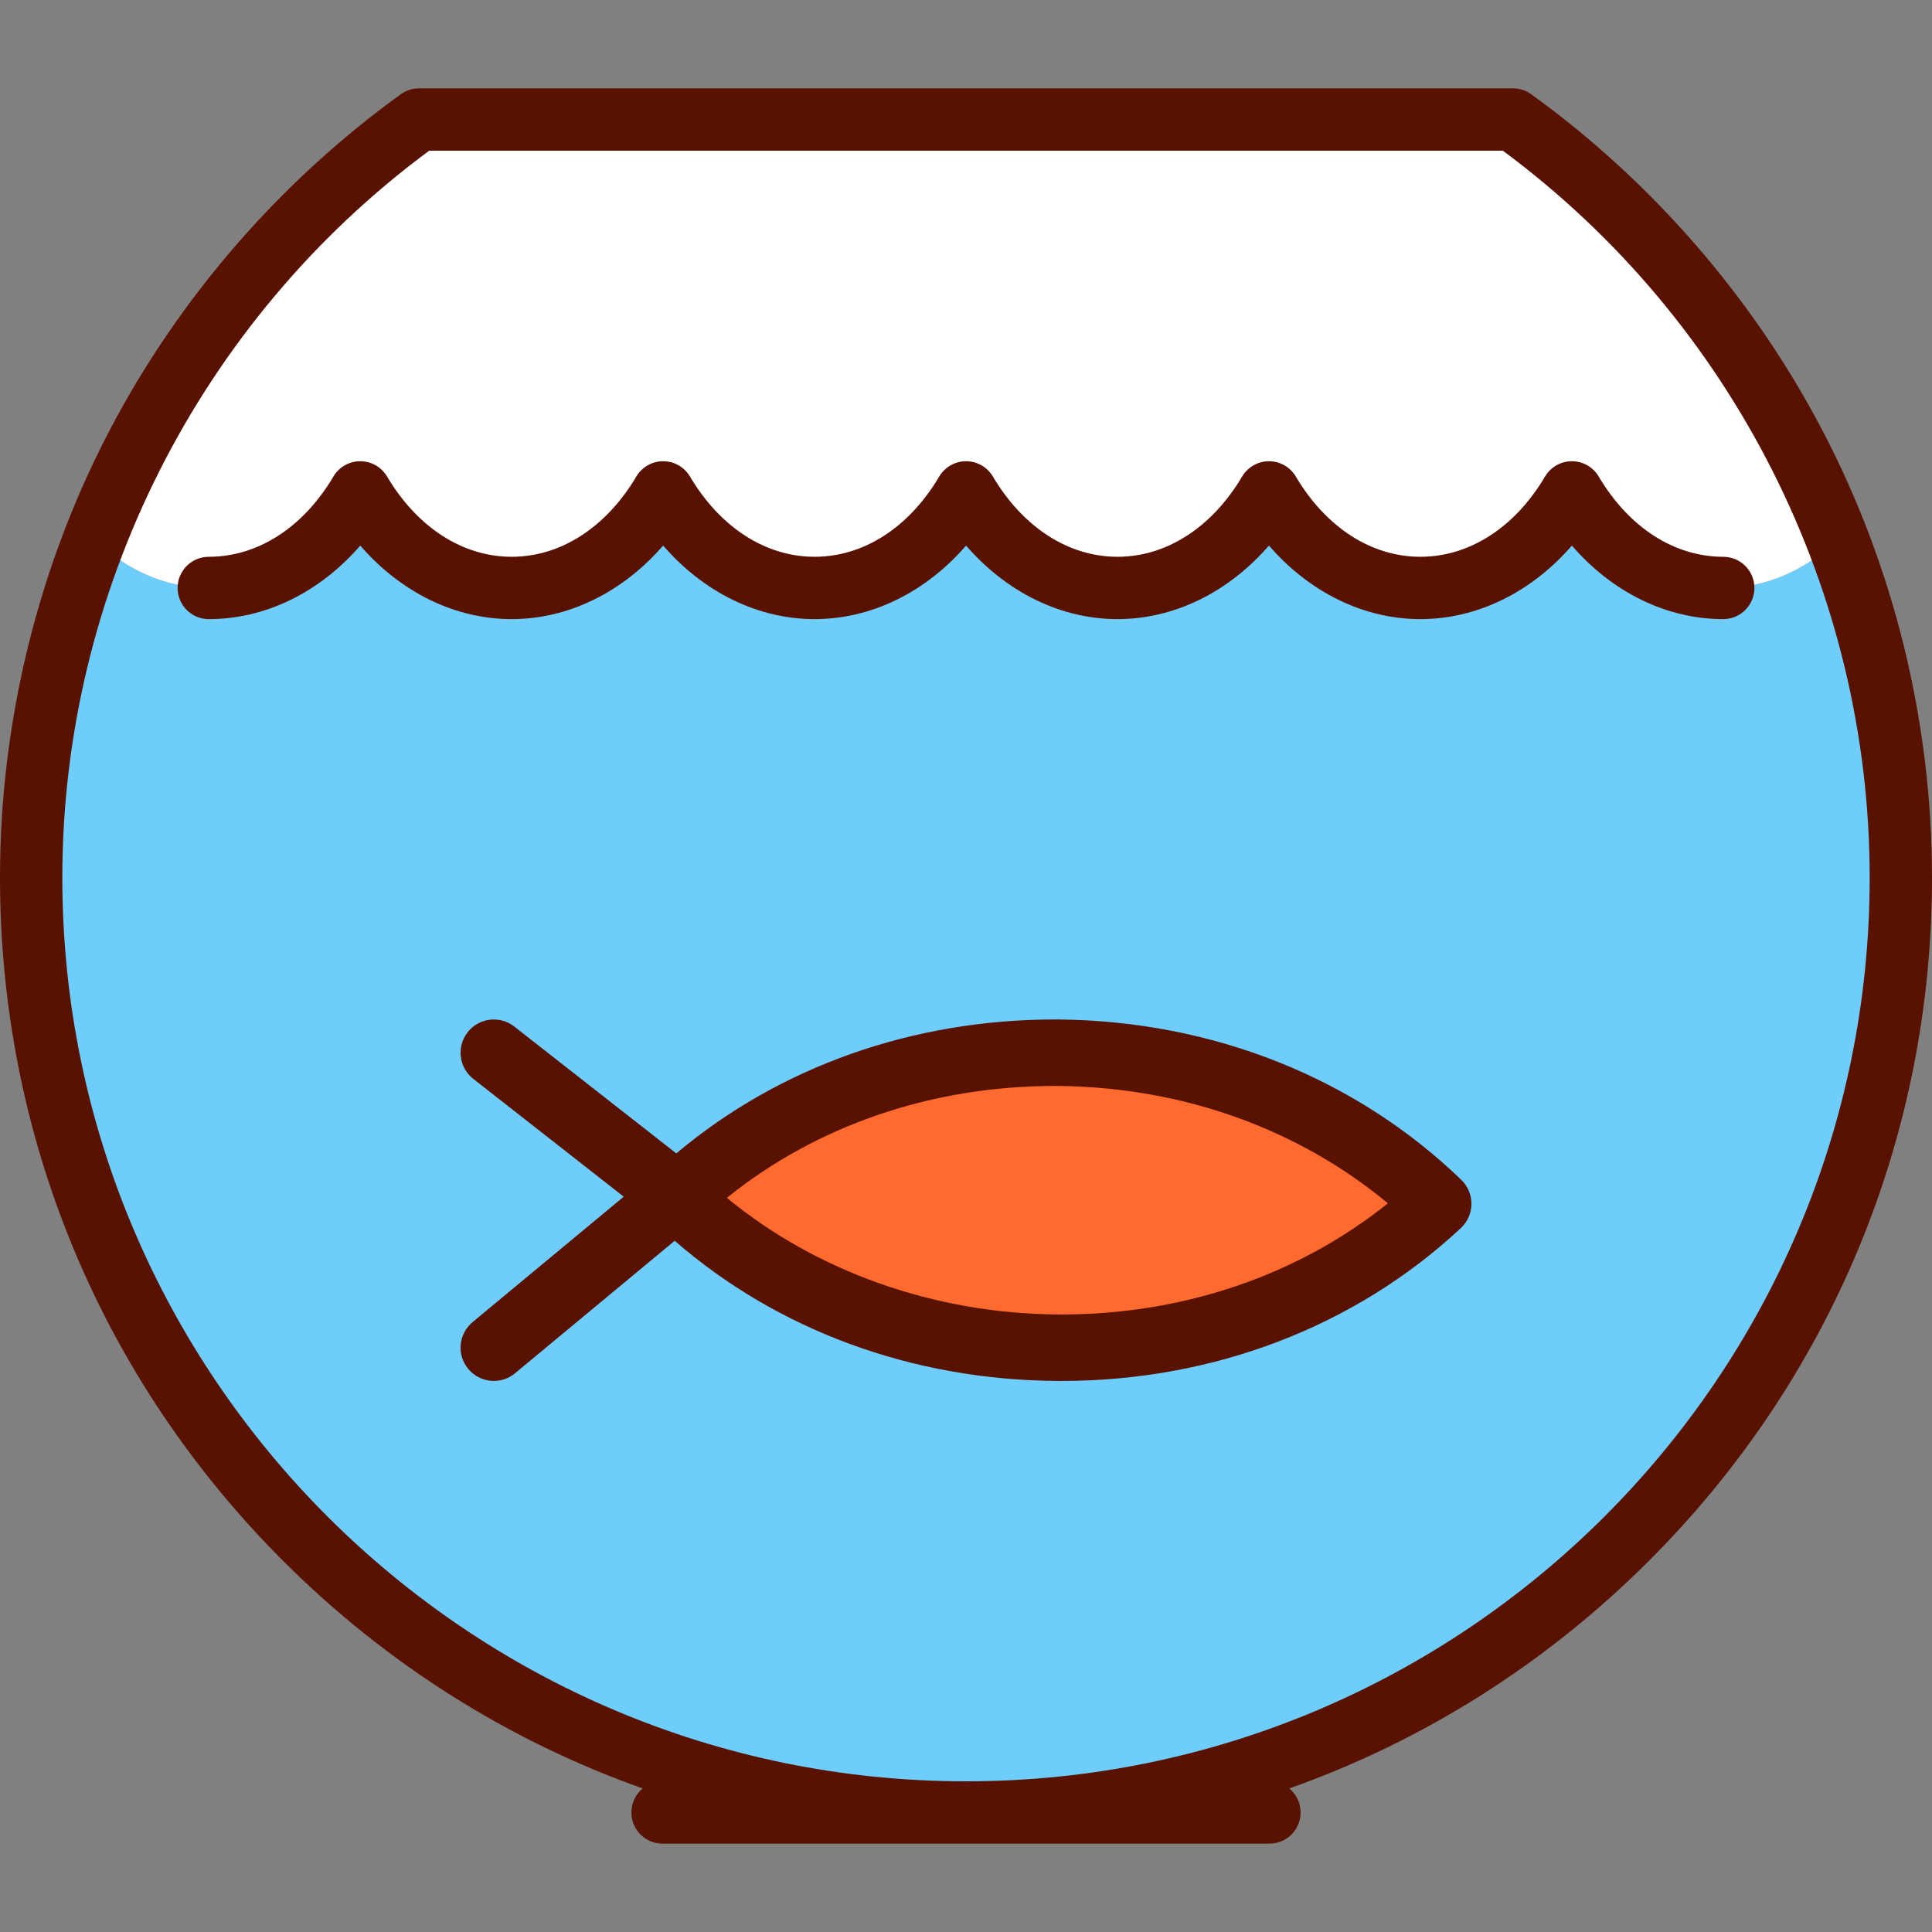
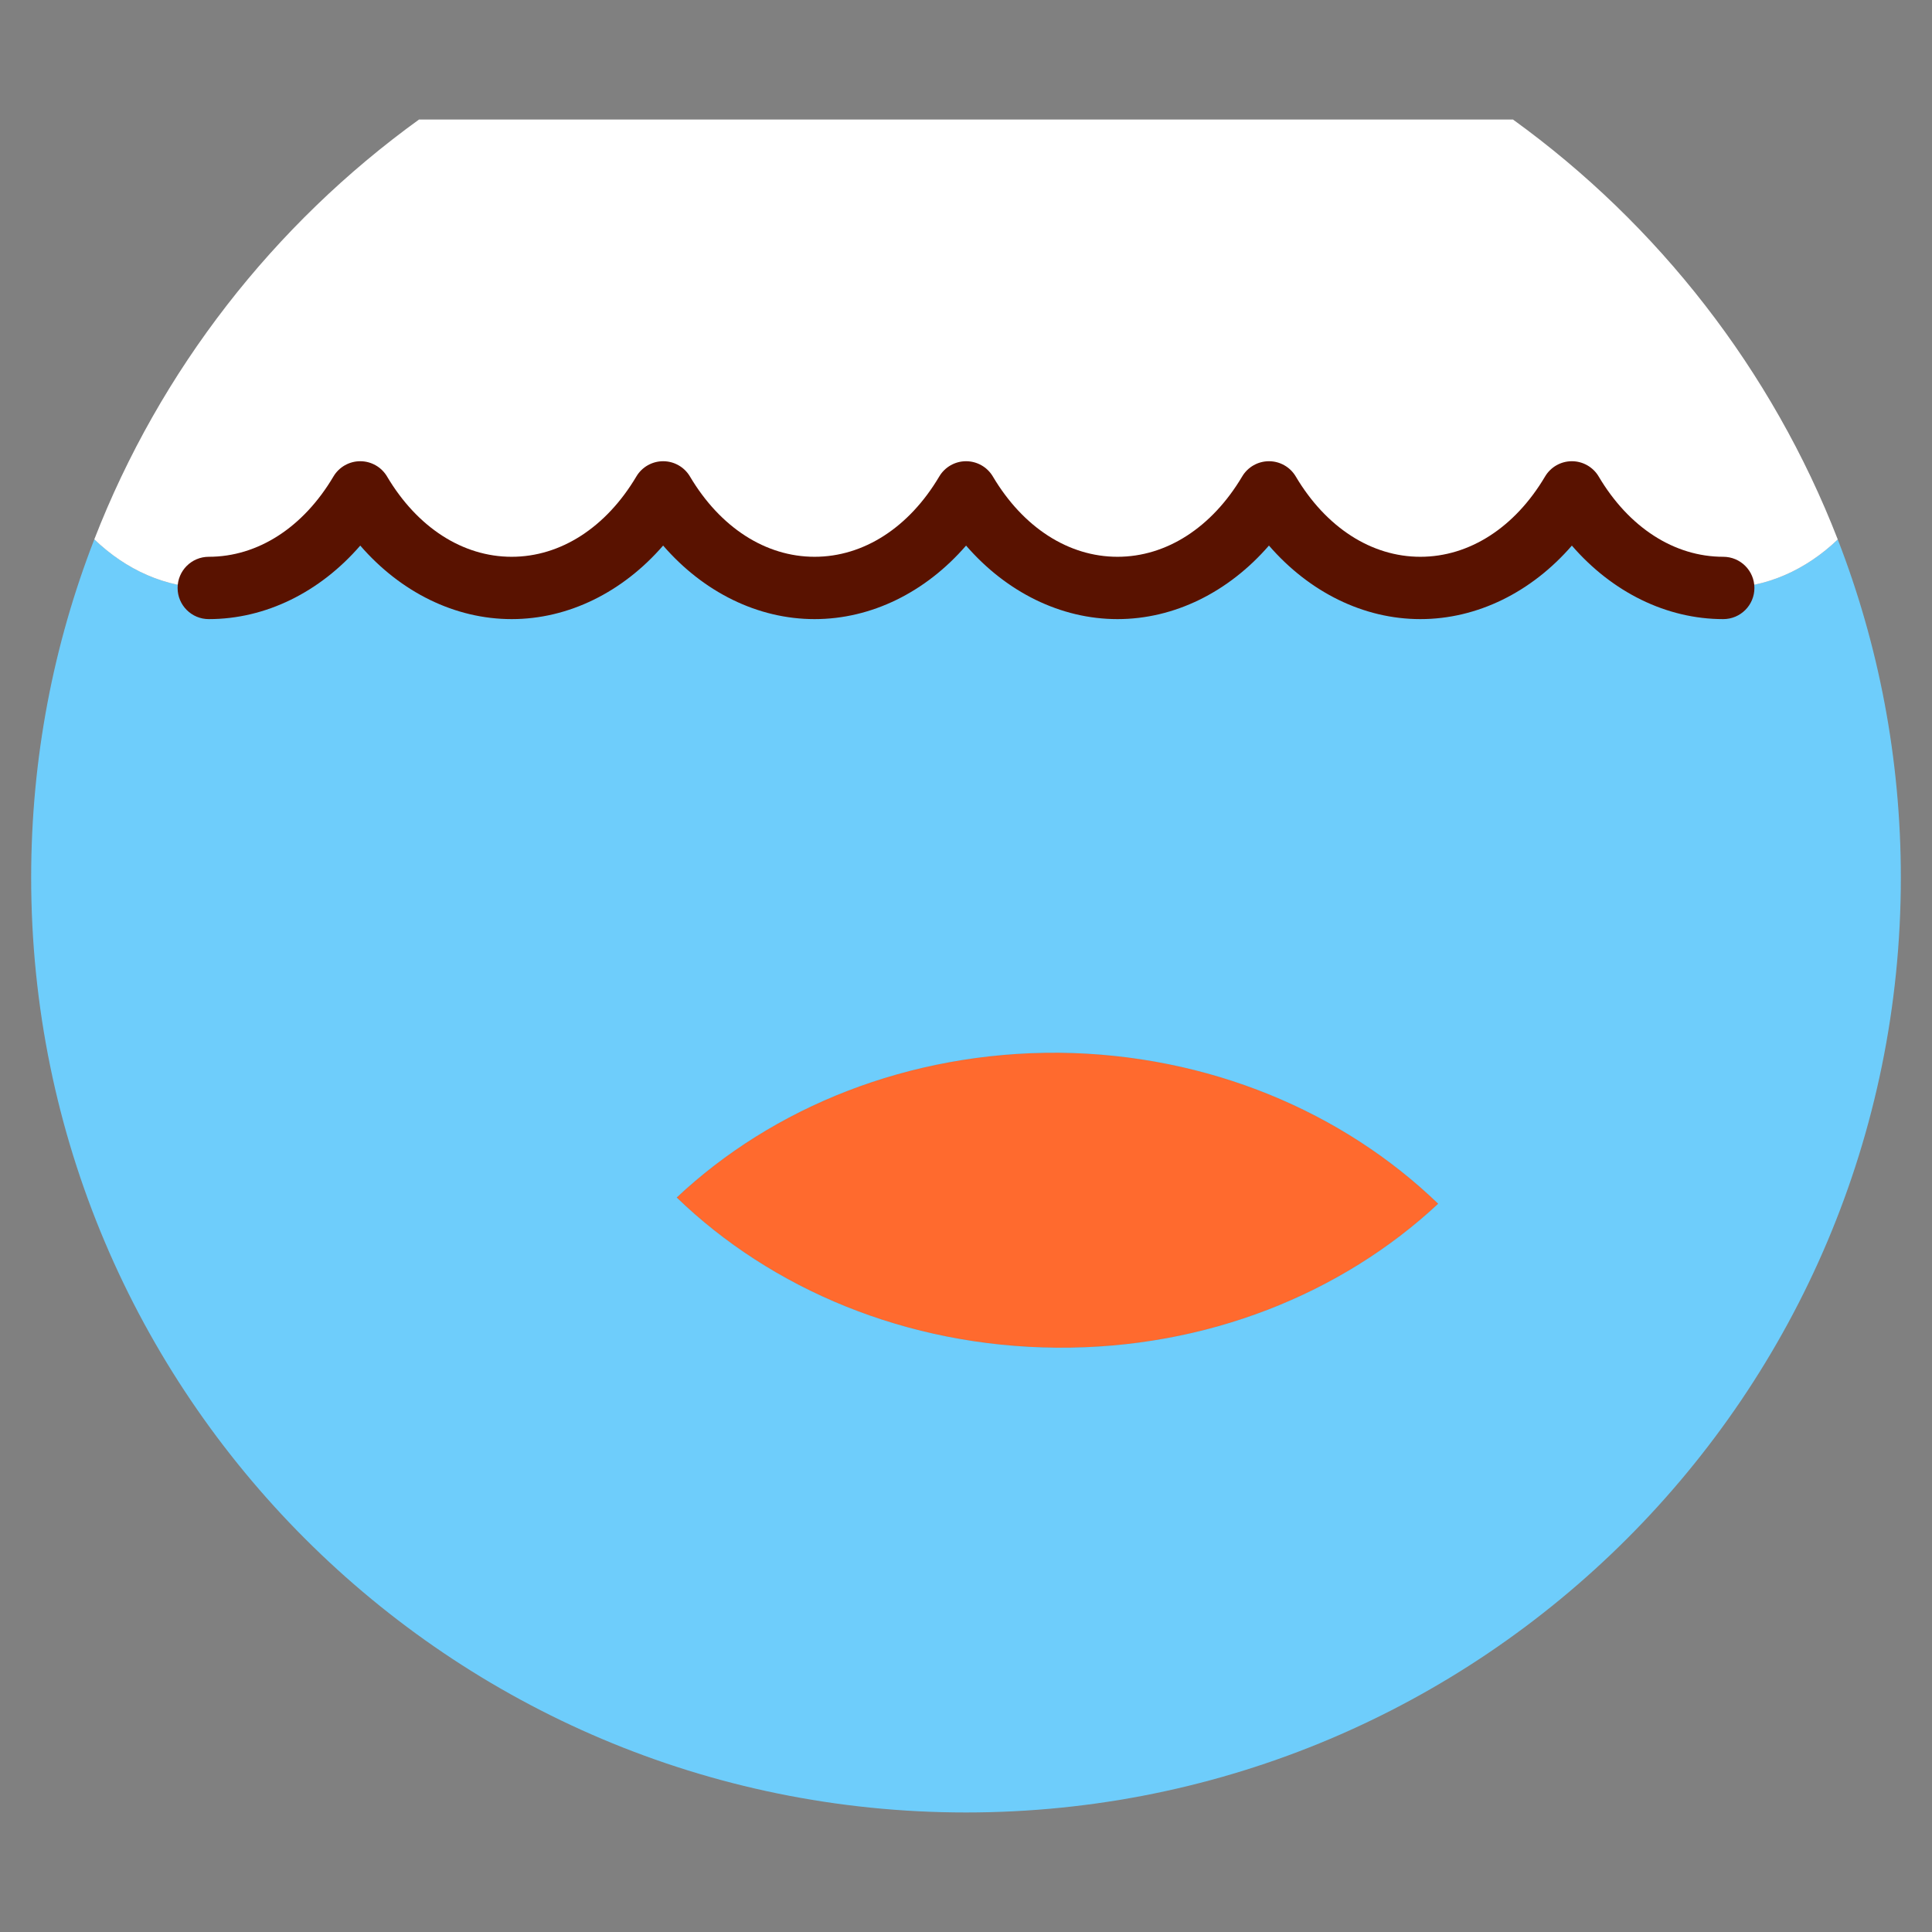
<svg xmlns="http://www.w3.org/2000/svg" version="1.1" id="Capa_1" viewBox="0 0 465 465" xml:space="preserve" width="512" height="512">
  <rect x="0" y="0" width="465" height="465" fill="#808080" stroke="none" />
  <g>
    <path style="fill:#FF6A2E;" d="M254.84,253.37c36.15,0.37,68.5,14.33,91.31,36.35c-23.13,21.59-55.73,34.94-91.82,34.65   c-36.2-0.28-68.7-14.14-91.46-36.15C185.93,266.54,218.63,253.14,254.84,253.37z" />
    <path style="fill:#6ECDFB;" d="M162.87,288.22c22.76,22.01,55.26,35.87,91.46,36.15c36.09,0.29,68.69-13.06,91.82-34.65   c-22.81-22.02-55.16-35.98-91.31-36.35C218.63,253.14,185.93,266.54,162.87,288.22z M442.32,129.84   c9.8,25.24,15.18,52.69,15.18,81.39c0,124.27-100.74,225-225,225s-225-100.73-225-225c0-28.72,5.38-56.17,15.2-81.42   c7.62,7.33,17.16,11.7,27.54,11.7c14.96,0,28.22-9.09,36.46-23c8.25,13.91,21.49,23,36.45,23s28.19-9.09,36.46-23   c8.25,13.91,21.48,23,36.44,23c14.96,0,28.22-9.09,36.46-23c8.25,13.91,21.48,23,36.45,23c14.96,0,28.19-9.09,36.46-23   c8.25,13.91,21.47,23,36.43,23c14.97,0,28.23-9.09,36.47-23c8.24,13.91,21.48,23,36.44,23   C425.13,141.51,434.69,137.14,442.32,129.84z" />
    <path style="fill:#FFFFFF;" d="M442.32,129.84c-7.63,7.3-17.19,11.67-27.56,11.67c-14.96,0-28.2-9.09-36.44-23   c-8.24,13.91-21.5,23-36.47,23c-14.96,0-28.18-9.09-36.43-23c-8.27,13.91-21.5,23-36.46,23c-14.97,0-28.2-9.09-36.45-23   c-8.24,13.91-21.5,23-36.46,23c-14.96,0-28.19-9.09-36.44-23c-8.27,13.91-21.5,23-36.46,23s-28.2-9.09-36.45-23   c-8.24,13.91-21.5,23-36.46,23c-10.38,0-19.92-4.37-27.54-11.7c15.83-40.78,43.22-75.8,78.15-101.04h263.3   C399.09,54.02,426.48,89.05,442.32,129.84z" />
    <path style="fill:#591200;" d="M414.756,134.009c-11.783,0-22.71-7.042-29.979-19.321c-1.351-2.28-3.804-3.679-6.454-3.679   s-5.104,1.398-6.454,3.68c-7.269,12.278-18.209,19.32-30.017,19.32c-11.772,0-22.7-7.044-29.982-19.325   c-1.351-2.277-3.801-3.674-6.448-3.675c-2.649,0-5.101,1.396-6.451,3.671c-7.295,12.284-18.233,19.329-30.011,19.329   c-11.78,0-22.713-7.044-29.995-19.325c-1.351-2.278-3.803-3.675-6.451-3.675c-2.651,0.001-5.104,1.399-6.454,3.679   c-7.27,12.279-18.206,19.321-30.005,19.321c-11.78,0-22.713-7.044-29.995-19.325c-1.351-2.277-3.801-3.674-6.448-3.675   c-2.649,0-5.101,1.396-6.451,3.671c-7.295,12.284-18.233,19.329-30.01,19.329c-11.78,0-22.713-7.044-29.995-19.325   c-1.351-2.278-3.803-3.675-6.451-3.675c-2.651,0.001-5.104,1.399-6.454,3.679c-7.27,12.279-18.206,19.321-30.005,19.321   c-4.143,0-7.5,3.357-7.5,7.5s3.357,7.5,7.5,7.5c13.667,0,26.729-6.463,36.462-17.696c9.738,11.233,22.793,17.696,36.443,17.696   c13.648,0,26.708-6.466,36.454-17.703c9.739,11.238,22.796,17.703,36.45,17.703c13.667,0,26.729-6.463,36.462-17.696   c9.738,11.233,22.793,17.696,36.443,17.696c13.649,0,26.708-6.465,36.455-17.703c9.737,11.238,22.79,17.703,36.438,17.703   c13.673,0,26.736-6.461,36.47-17.692c9.73,11.231,22.781,17.692,36.435,17.692c4.143,0,7.5-3.357,7.5-7.5   S418.898,134.009,414.756,134.009z" />
-     <path style="fill:#591200;" d="M465,211.233c0-37.415-9.103-74.604-26.323-107.545c-16.663-31.872-40.914-59.882-70.133-81   c-1.278-0.925-2.816-1.422-4.394-1.422H100.85c-1.577,0-3.115,0.497-4.394,1.422c-29.219,21.118-53.47,49.128-70.133,81   C9.103,136.63,0,173.818,0,211.233c0,62.104,24.185,120.489,68.098,164.402c24.873,24.873,54.391,43.409,86.595,54.813   c-1.665,1.375-2.726,3.456-2.726,5.785c0,4.143,3.357,7.5,7.5,7.5h146.066c4.143,0,7.5-3.357,7.5-7.5   c0-2.329-1.061-4.409-2.726-5.785c32.204-11.404,61.722-29.94,86.595-54.813C440.815,331.723,465,273.337,465,211.233z    M232.5,428.733c-119.93,0-217.5-97.57-217.5-217.5c0-68.804,32.965-134.026,88.299-174.967h258.402   C417.035,77.207,450,142.43,450,211.233C450,331.163,352.43,428.733,232.5,428.733z" />
-     <path style="fill:#591200;" d="M254.894,245.374l-0.989-0.003c-34.301,0-66.374,11.401-91.131,32.237l-38.989-30.532   c-3.48-2.723-8.508-2.111-11.231,1.366c-2.724,3.479-2.112,8.507,1.366,11.231l36.201,28.349l-36.377,30.188   c-3.4,2.821-3.869,7.865-1.048,11.265c1.582,1.907,3.862,2.892,6.16,2.892c1.801,0,3.611-0.604,5.104-1.844l38.43-31.891   c24.743,21.535,57.093,33.466,91.872,33.734c0.413,0.003,0.831,0.005,1.244,0.005c36.545,0,70.675-13.069,96.101-36.798   c1.604-1.497,2.523-3.587,2.542-5.781s-0.865-4.299-2.444-5.823C326.309,259.454,291.938,245.747,254.894,245.374z    M255.506,316.371l-1.117-0.005c-29.511-0.228-57.976-10.367-79.438-28.069c21.612-17.423,49.313-26.926,78.953-26.926l0.856,0.003   c29.812,0.3,57.633,10.27,79.287,28.246C312.438,306.93,284.881,316.371,255.506,316.371z" />
  </g>
</svg>